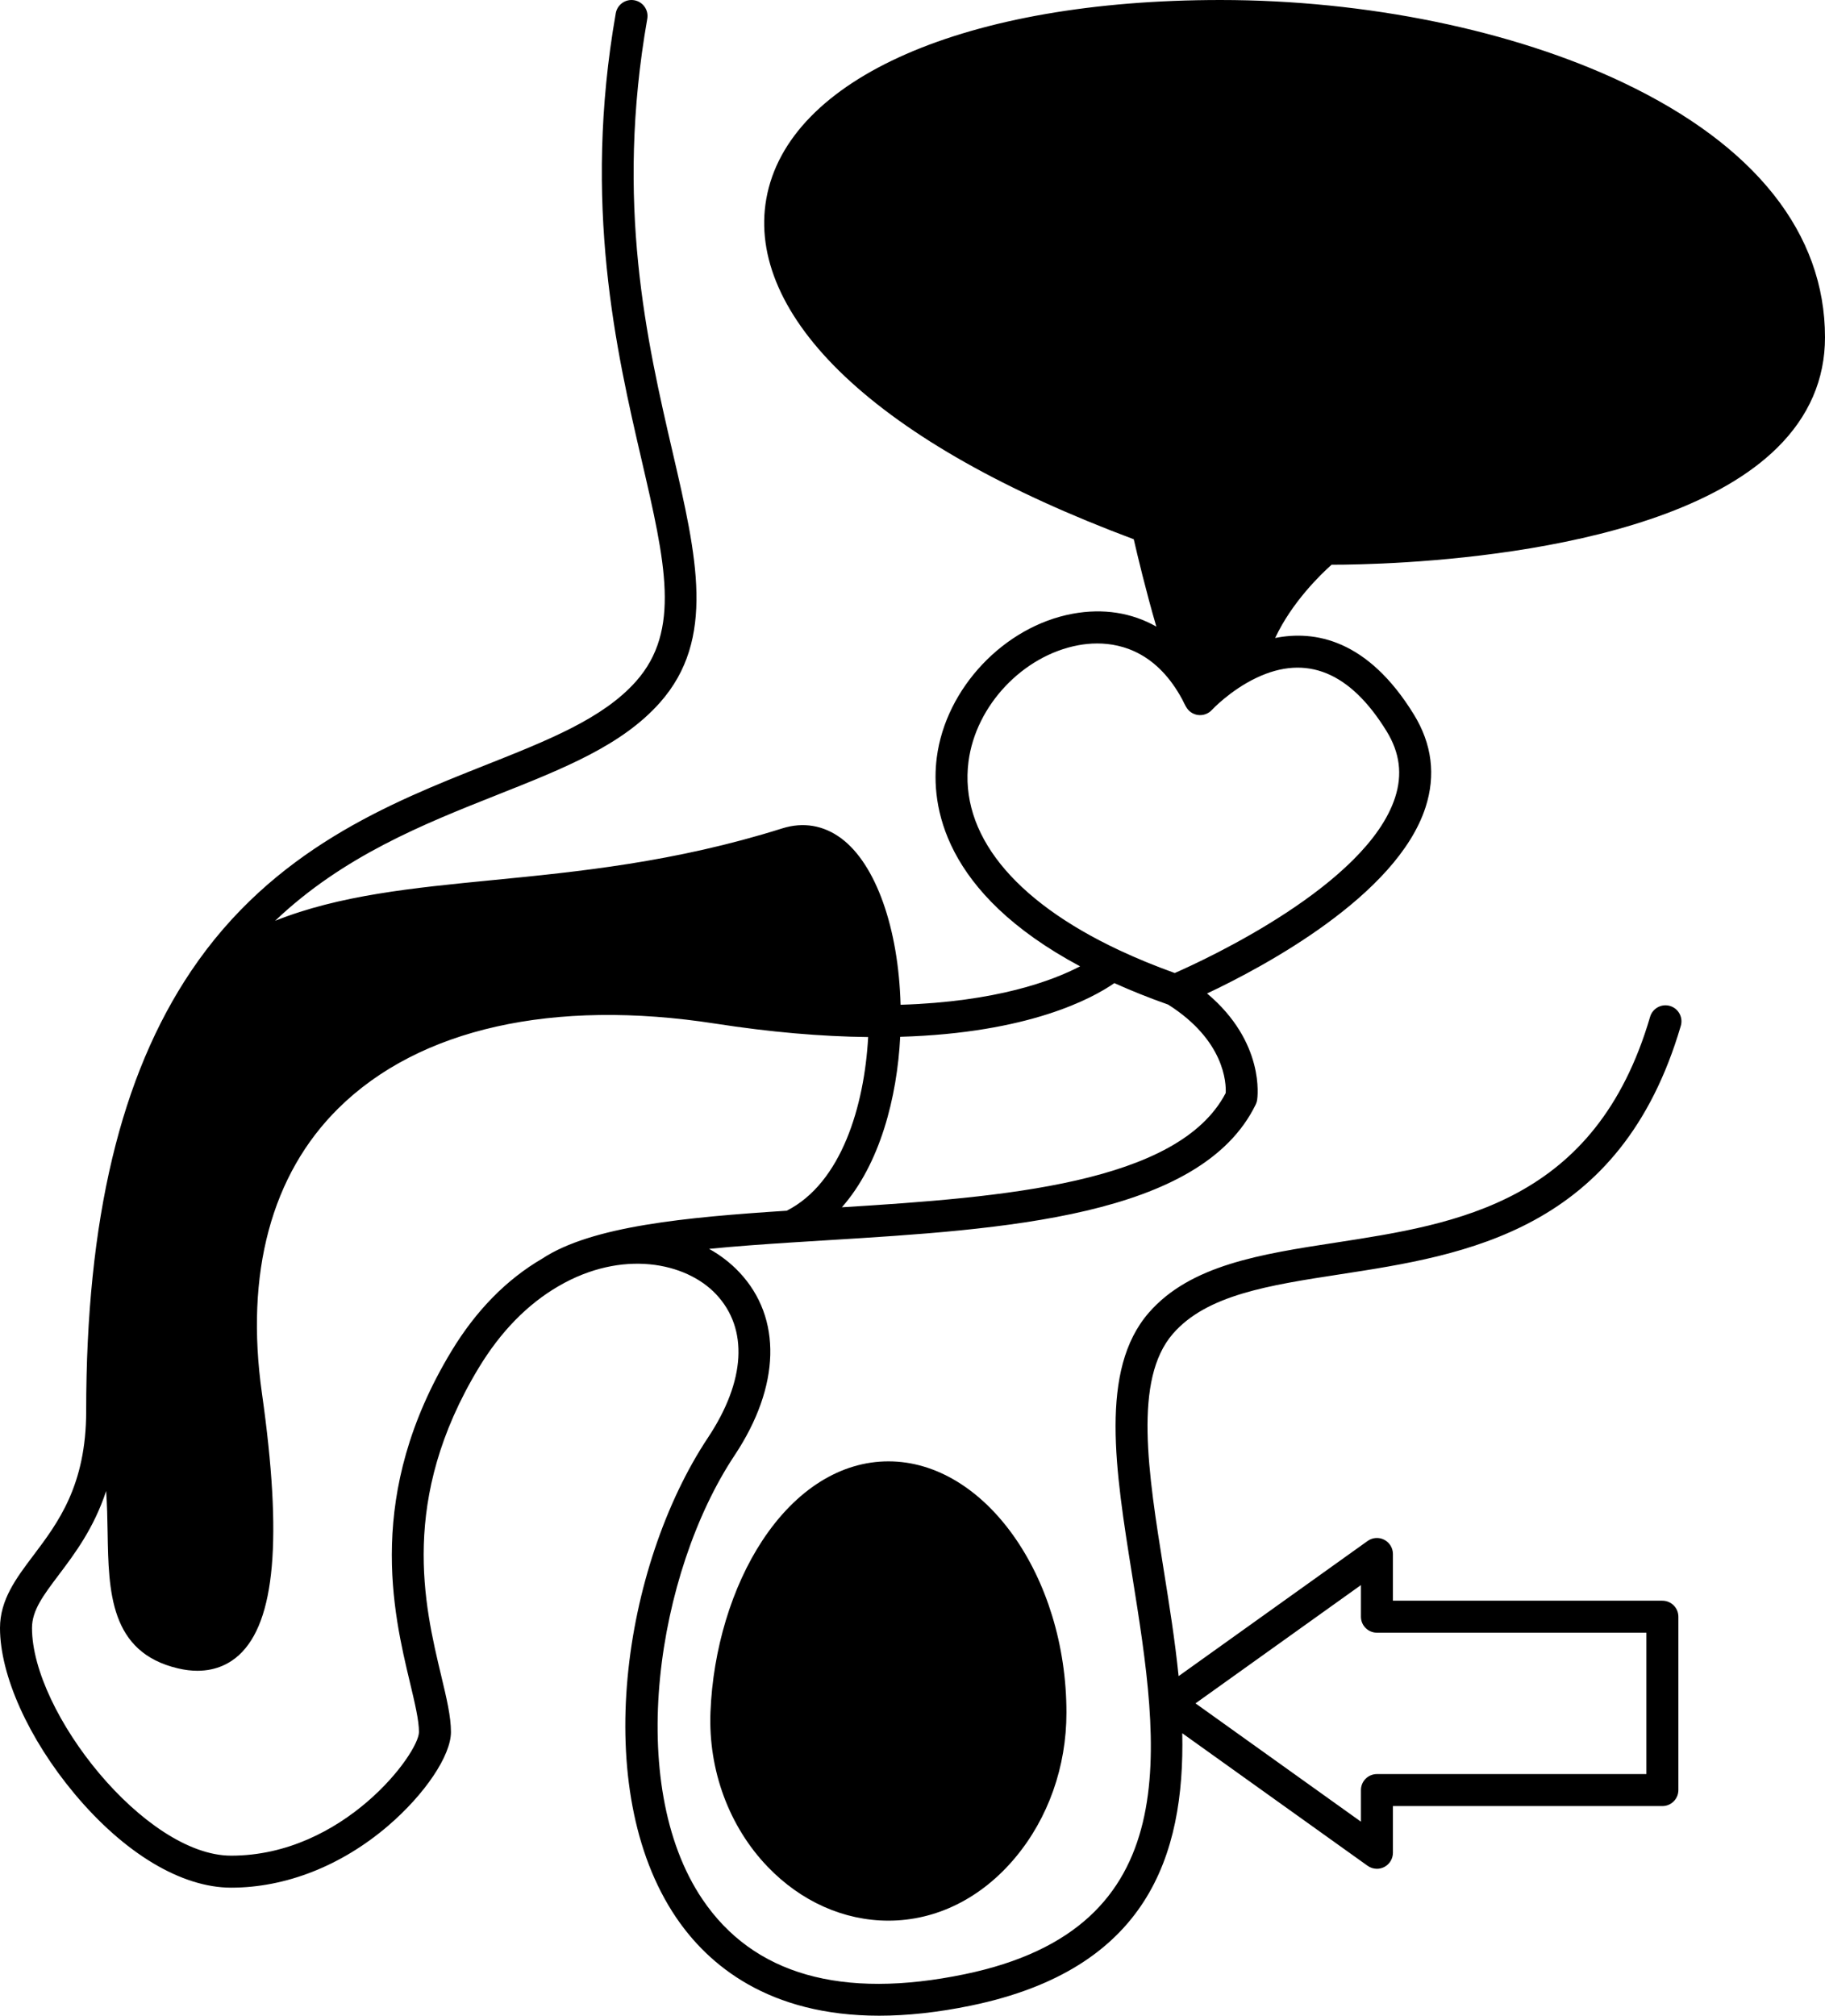
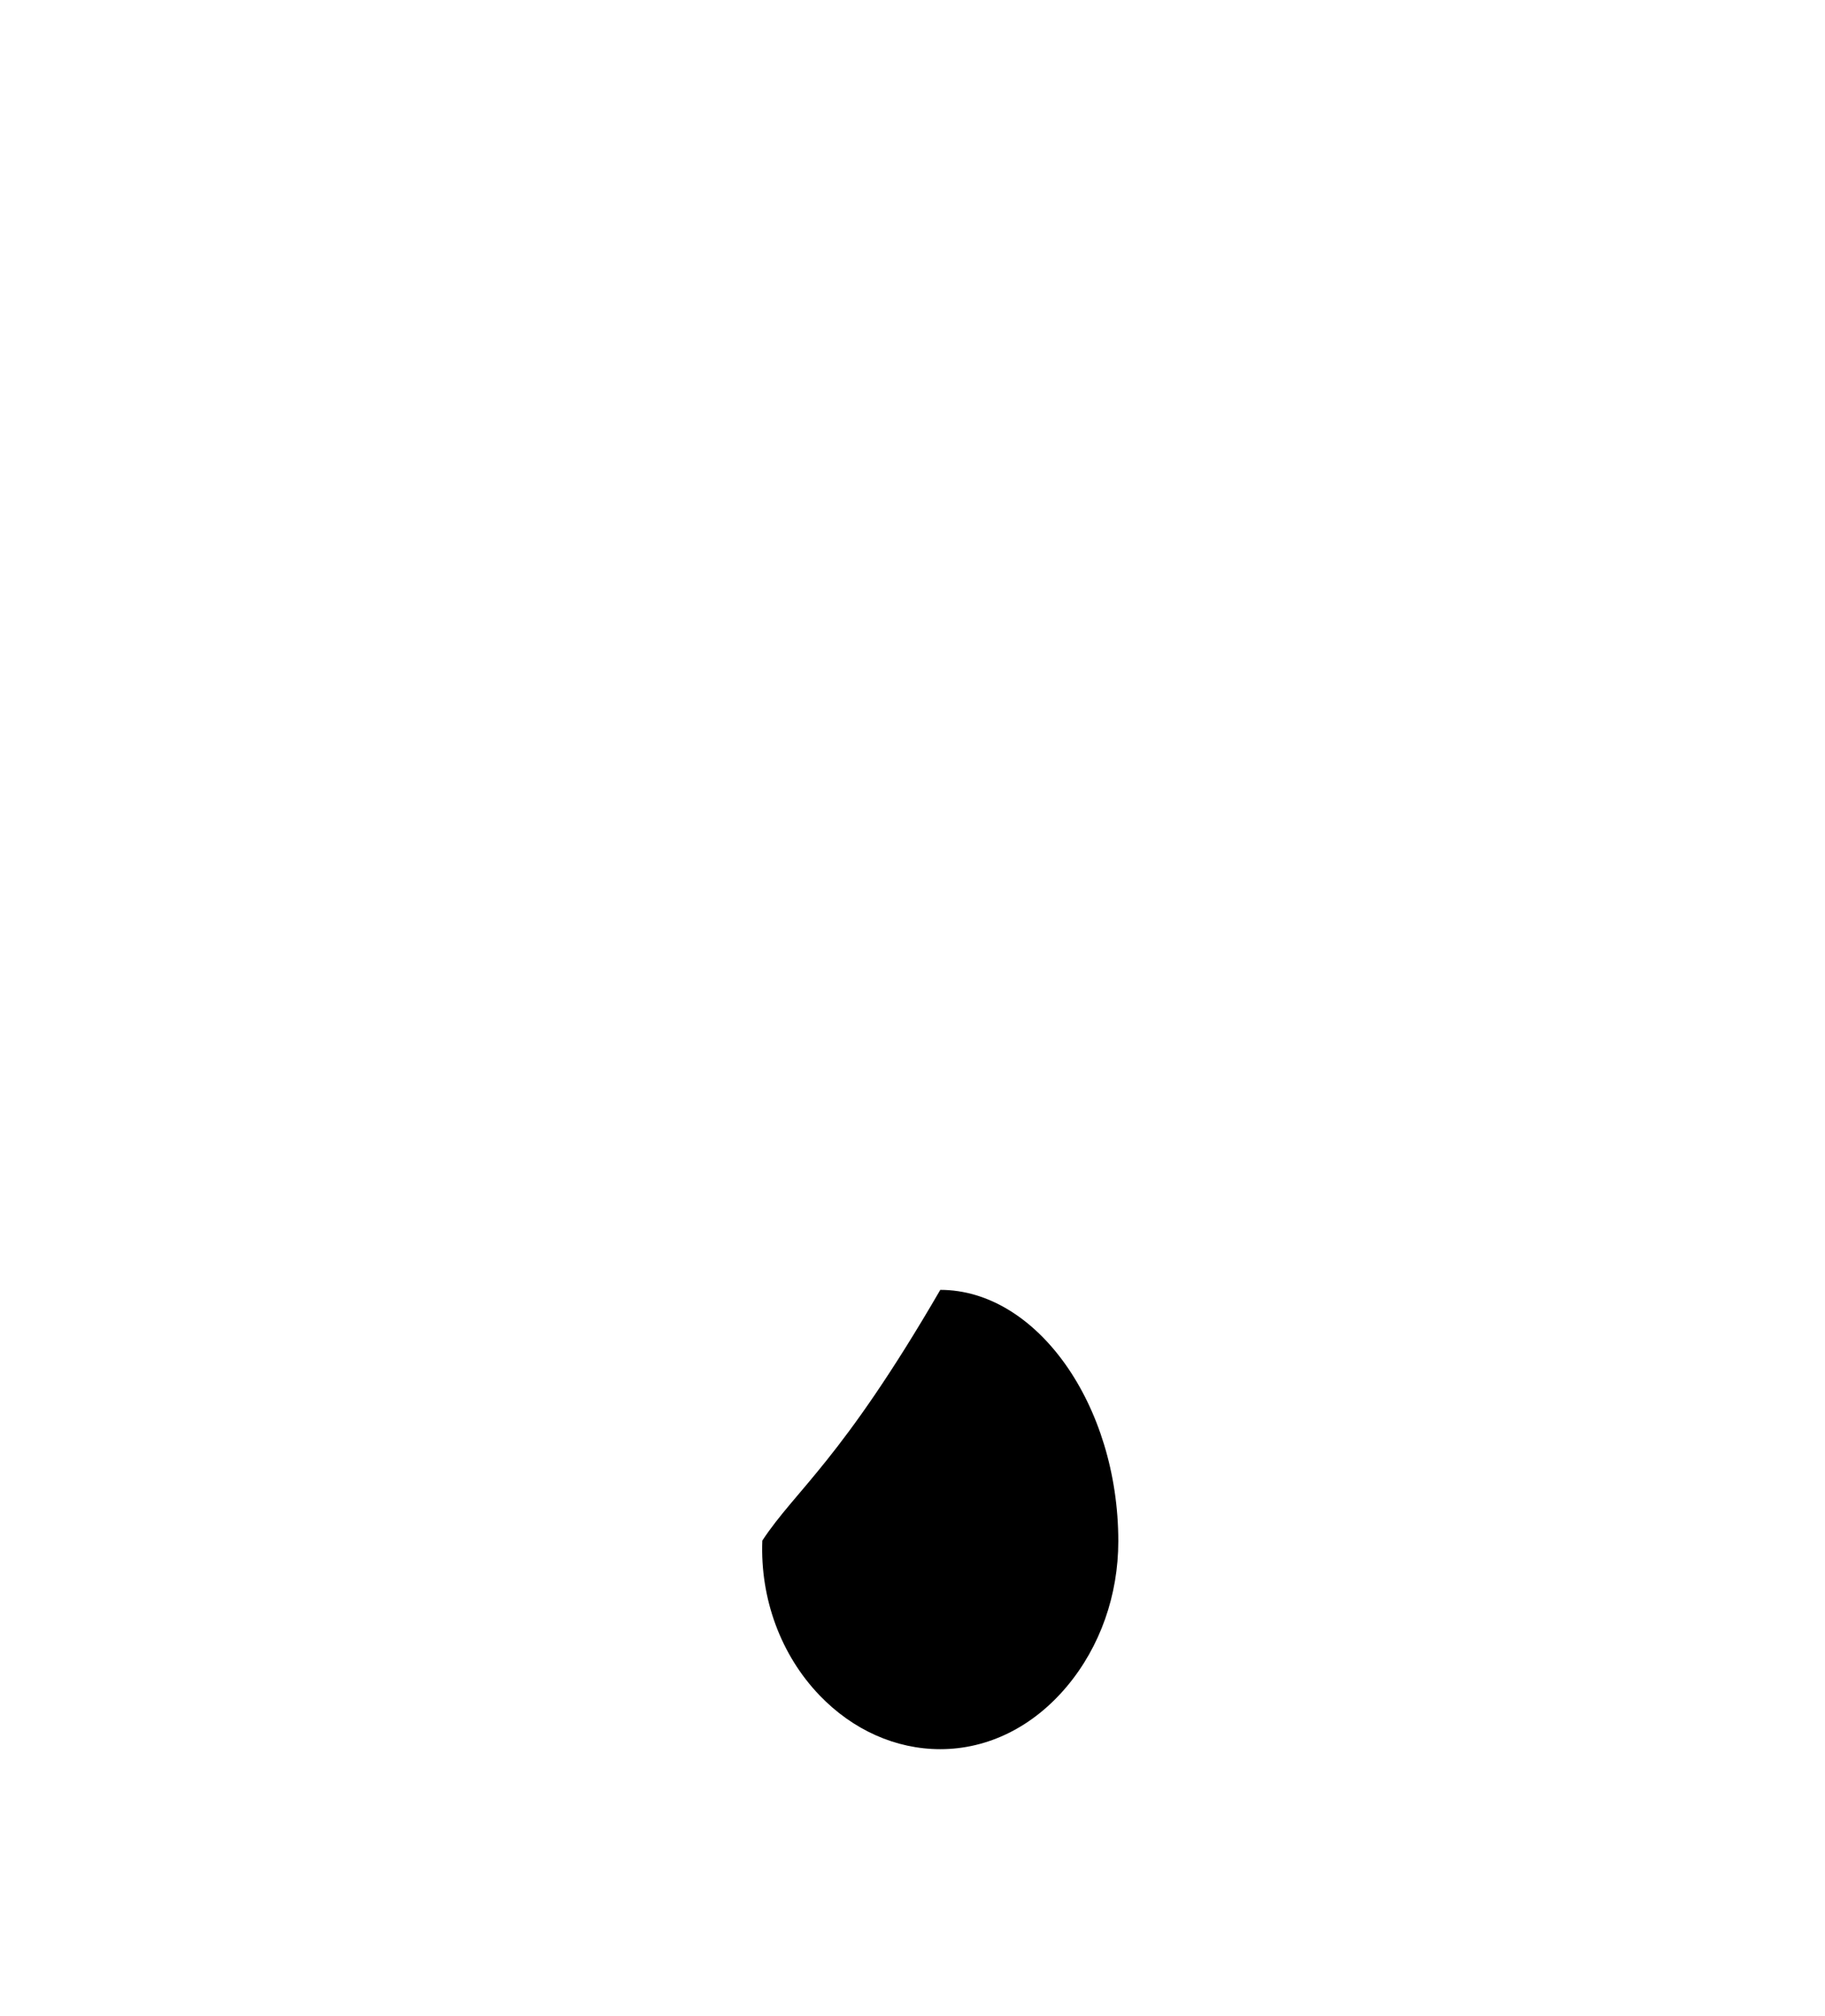
<svg xmlns="http://www.w3.org/2000/svg" enable-background="new 0 0 456.42 503.995" viewBox="0 0 456.42 503.995">
-   <path d="M333.018,141.201c0.073,0,0.148,0,0.226,0c12.355,0,82.831-1.253,111.191-29.206c7.953-7.838,11.985-17.139,11.985-27.644   c0-25.974-17.438-47.992-50.43-63.674C378.345,7.537,341.62,0.001,305.23,0.001c-63.616,0-108.198,19.506-113.578,49.695   c-2.578,14.463,4.191,29.801,19.576,44.354c15.933,15.074,40.257,28.79,72.317,40.786c0.917,3.995,3.037,12.91,5.646,21.836   c-6.132-3.474-13.272-4.633-20.942-3.213c-17.131,3.169-31.733,18.621-33.966,35.94c-1.526,11.837,1.383,33.787,35.84,52.215   c-6.878,3.596-20.909,8.869-44.895,9.613c-0.509-19.097-6.171-35.17-14.842-41.611c-4.413-3.279-9.513-4.139-14.748-2.491   c-26.887,8.469-51.124,10.844-72.508,12.94c-20.057,1.966-38.217,3.75-54.324,10.164c17.025-16.196,37.207-24.212,55.514-31.474   c16.772-6.652,31.256-12.397,40.744-23.102c14.004-15.81,9.227-36.411,3.178-62.492c-6.444-27.784-14.463-62.361-6.362-108.468   c0.382-2.176-1.071-4.25-3.247-4.632c-2.176-0.385-4.25,1.071-4.632,3.247c-8.383,47.711,0.189,84.672,6.448,111.66   c5.958,25.689,9.894,42.661-1.372,55.379c-8.222,9.277-21.885,14.696-37.706,20.972c-23.66,9.384-53.105,21.064-73.568,51.467   C30.137,269.011,21.55,305,21.55,352.811c0,18.588-7.027,27.907-13.226,36.129C4.043,394.615,0,399.978,0,407.061   c0,11.815,7.143,27.697,18.642,41.449c12.473,14.916,26.749,23.472,39.168,23.472c13.665,0,27.592-5.482,39.217-15.438   c9.275-7.943,15.753-17.6,15.753-23.483c0-3.866-1.083-8.399-2.453-14.139c-4.185-17.522-10.508-44.002,9.416-76.939   c5.46-9.023,12.171-15.888,19.95-20.404c15.894-9.247,31.85-5.979,39.398,2.032c8.12,8.617,7.379,21.684-2.031,35.847   c-21.32,32.085-29.625,87.93-8.005,119.923c8.097,11.982,23.192,24.615,50.841,24.615c6.86-0.001,14.496-0.778,22.986-2.537   c44.017-9.115,53.432-37.399,52.796-68.089l46.356,33.145c0.692,0.494,1.507,0.746,2.327,0.746c0.625,0,1.252-0.146,1.829-0.443   c1.333-0.685,2.17-2.058,2.17-3.557v-11.68h67.39c2.209,0,4-1.791,4-4v-43.35c0-2.209-1.791-4-4-4h-67.39v-11.681   c0-1.499-0.838-2.871-2.17-3.557c-1.333-0.687-2.938-0.568-4.156,0.303L294.76,419.09c-0.908-8.951-2.338-17.888-3.702-26.408   c-3.933-24.564-7.647-47.767,2.281-59.197c8.452-9.732,23.952-12.116,41.9-14.877c31.224-4.803,70.084-10.78,85.119-62.122   c0.621-2.12-0.595-4.342-2.715-4.963c-2.115-0.618-4.341,0.594-4.963,2.715c-13.604,46.457-48.165,51.772-78.658,56.463   c-18.692,2.875-36.349,5.591-46.724,17.538c-12.378,14.252-8.377,39.246-4.141,65.708c6.933,43.304,14.101,88.082-41.901,99.678   c-30.807,6.379-52.869,0.081-65.576-18.723c-19.531-28.902-11.438-81.704,8.04-111.017c11.474-17.269,11.918-34.375,1.19-45.761   c-2.225-2.361-4.78-4.314-7.576-5.863c6.608-0.651,13.609-1.148,20.75-1.608c2.93-0.188,5.895-0.37,8.881-0.554   c43.75-2.684,93.336-5.725,107.079-33.927c0.176-0.36,0.296-0.745,0.357-1.142c0.1-0.647,2.002-14.429-12.518-26.625   c14.223-6.713,47.446-24.442,54.622-46.512c2.613-8.036,1.634-15.858-2.91-23.248c-11.577-18.83-24.84-21.096-34.688-19.123   C323.11,150.547,330.343,143.581,333.018,141.201z M340.36,396.327v7.904c0,2.209,1.791,4,4,4h67.39v35.35h-67.39   c-2.209,0-4,1.791-4,4v7.902l-41.372-29.582L340.36,396.327z M196.751,302.723c-25.217,1.636-48.782,3.835-61.151,11.983   c-8.917,5.196-16.556,12.978-22.702,23.135c-21.623,35.747-14.567,65.288-10.352,82.938c1.199,5.021,2.234,9.356,2.234,12.281   c0,5.322-18.871,30.921-46.97,30.921c-21.5,0-49.81-35.803-49.81-56.921c0-4.405,2.815-8.138,6.711-13.305   c3.931-5.213,8.772-11.636,11.833-20.955c0.248,3.441,0.312,6.929,0.37,10.378c0.252,14.724,0.513,29.948,17.588,33.976   c1.769,0.417,3.39,0.597,4.87,0.597c4.909,0,8.271-1.983,10.377-3.906c9.085-8.298,10.915-29.1,5.76-65.465   c-4.262-30.072,2.361-54.727,19.152-71.297c20.2-19.935,53.704-27.44,94.334-21.129c13.528,2.099,26.326,3.214,38.125,3.345   C216.178,276.517,210.435,295.777,196.751,302.723z M306.54,273.293c-11.806,22.666-55.838,26.084-95.996,28.572   c9.554-10.823,13.822-27.538,14.592-42.629c32.232-0.936,48.138-9.653,53.556-13.424c4.247,1.911,8.752,3.716,13.457,5.374   C306.301,260.165,306.665,270.817,306.54,273.293z M346.782,182.837c3.304,5.374,3.997,10.797,2.119,16.58   c-7.095,21.838-47.115,40.364-55.102,43.872c-4.914-1.765-9.596-3.688-13.937-5.727c-26.583-12.495-39.953-29.236-37.645-47.139   c1.808-14.023,13.625-26.532,27.487-29.097c1.35-0.25,2.947-0.437,4.701-0.437c6.478,0,15.092,2.558,21.257,13.972   c0.328,0.682,0.654,1.32,0.968,1.888l0.007-0.004c0.599,1.081,1.665,1.831,2.896,2.018c1.314,0.199,2.642-0.269,3.542-1.245   c0.045-0.049,4.58-4.917,11.145-8.035C326.719,163.529,337.674,168.021,346.782,182.837z" />
-   <path d="M190.652,385.199c-7.629,11.585-12.356,27.213-12.969,42.876c-0.569,14.54,4.653,28.648,14.326,38.708   c8.339,8.672,19.058,13.448,30.181,13.448c11.964,0,23.229-5.597,31.722-15.76c8.253-9.877,12.798-22.747,12.798-36.24   c0-34.063-20.388-62.841-44.52-62.841C210.265,365.391,199.064,372.426,190.652,385.199z" />
+   <path d="M190.652,385.199c-0.569,14.54,4.653,28.648,14.326,38.708   c8.339,8.672,19.058,13.448,30.181,13.448c11.964,0,23.229-5.597,31.722-15.76c8.253-9.877,12.798-22.747,12.798-36.24   c0-34.063-20.388-62.841-44.52-62.841C210.265,365.391,199.064,372.426,190.652,385.199z" />
</svg>